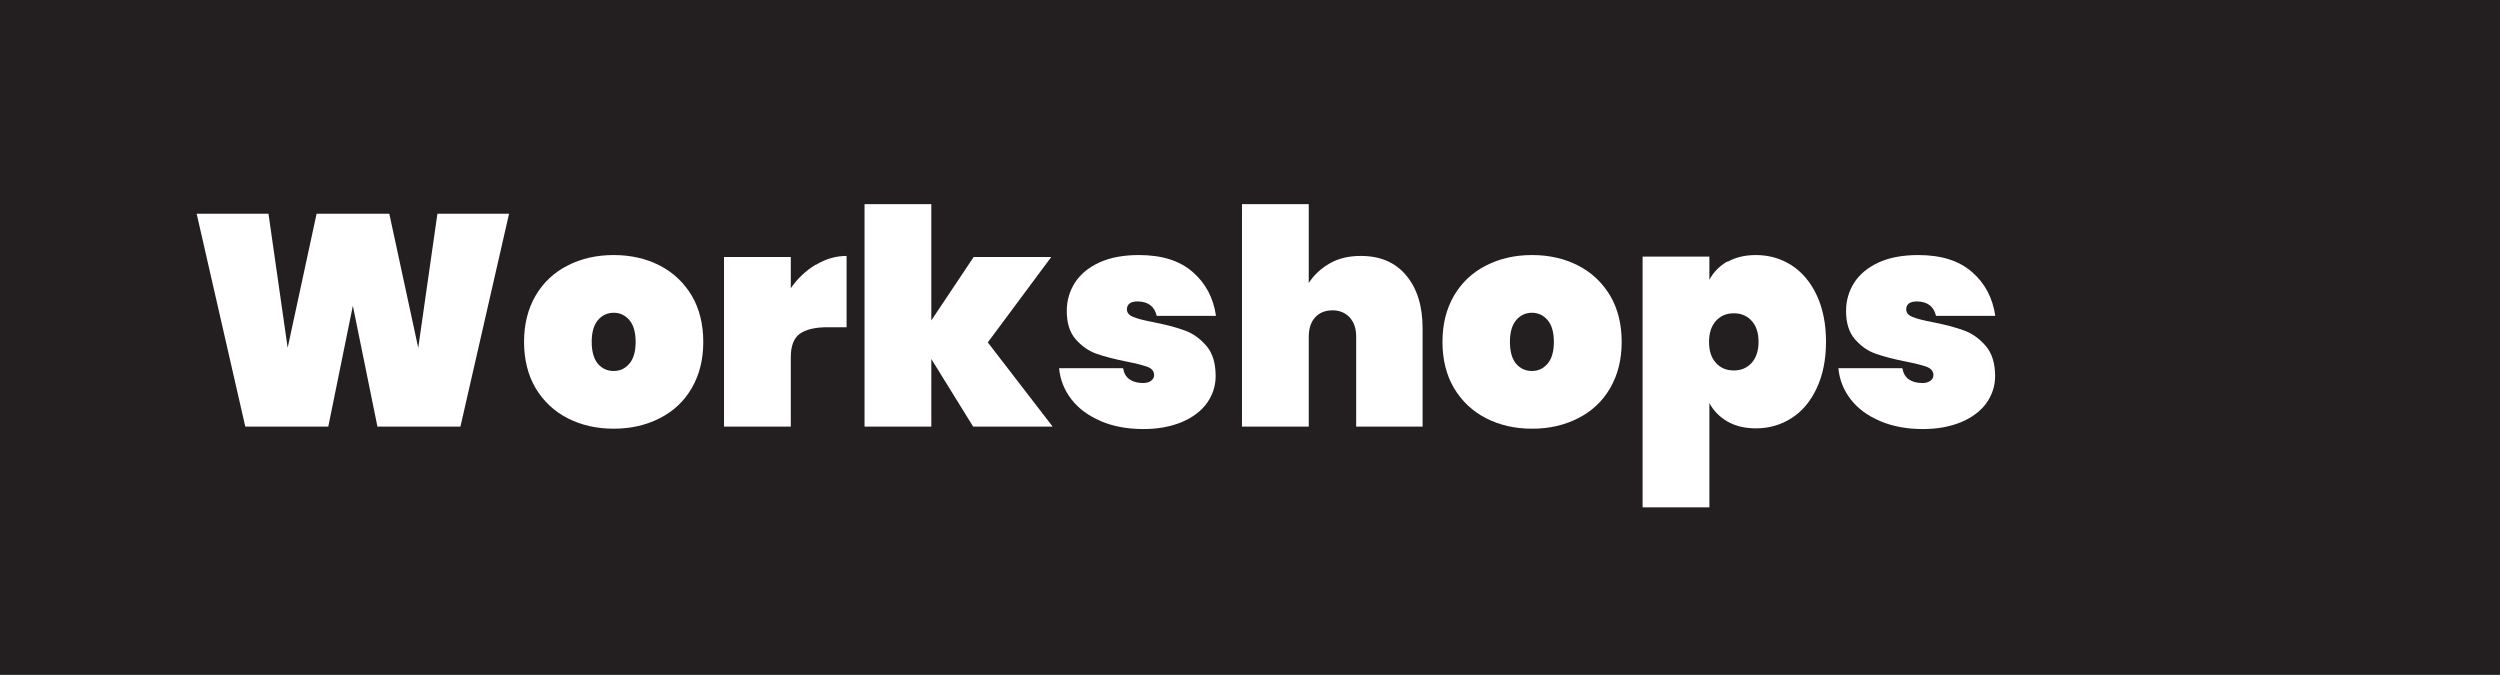
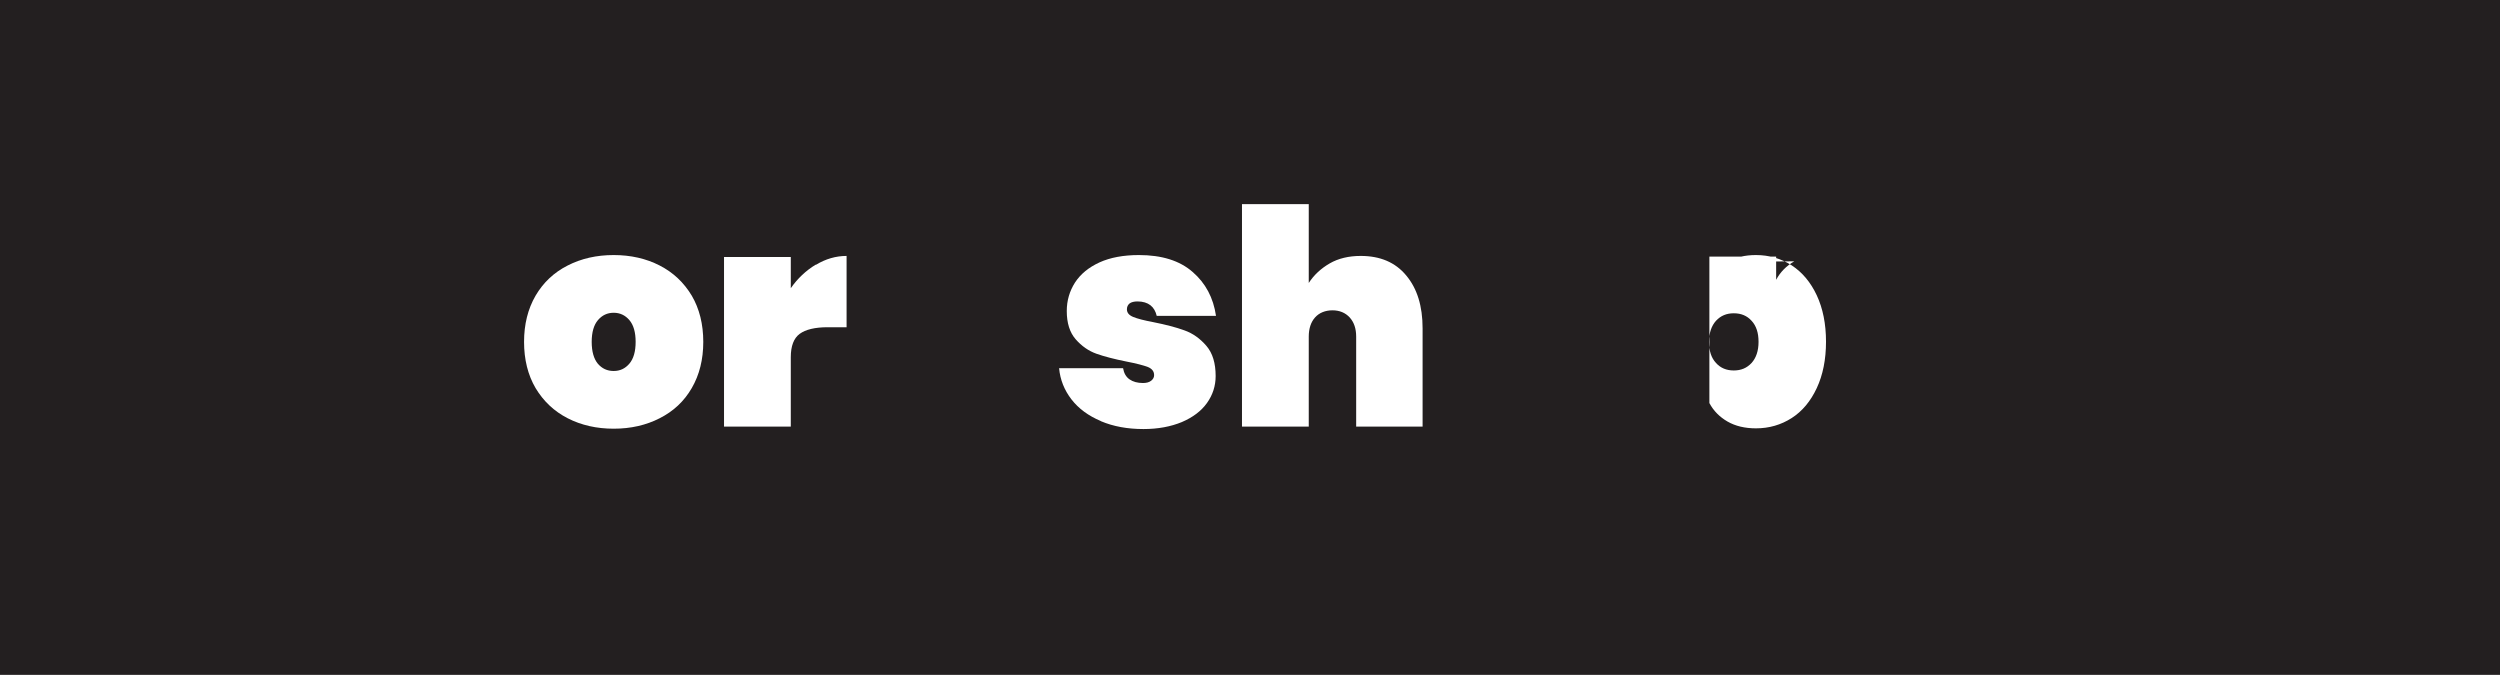
<svg xmlns="http://www.w3.org/2000/svg" id="Layer_2" viewBox="0 0 143.4 38.71">
  <defs>
    <style>
      .cls-1 {
        fill: #231f20;
      }

      .cls-2 {
        fill: #fff;
      }
    </style>
  </defs>
  <g id="Layer_1-2" data-name="Layer_1">
    <rect class="cls-1" width="143.4" height="38.71" />
    <g>
-       <path class="cls-2" d="M29.2,12.26l-2.79,12.21h-4.76l-1.41-6.93-1.41,6.93h-4.76l-2.79-12.21h4.12l1.1,7.69,1.66-7.69h4.17l1.66,7.69,1.1-7.69h4.12Z" />
      <path class="cls-2" d="M32.56,23.99c-.78-.4-1.39-.98-1.84-1.73-.44-.75-.66-1.64-.66-2.65s.22-1.89.66-2.65c.44-.75,1.05-1.33,1.84-1.73.78-.4,1.66-.6,2.64-.6s1.86.2,2.64.6c.78.4,1.39.98,1.84,1.73.44.75.66,1.64.66,2.65s-.22,1.89-.66,2.65-1.05,1.33-1.84,1.73c-.78.4-1.66.6-2.64.6s-1.86-.2-2.64-.6ZM36.1,20.86c.24-.28.36-.7.36-1.25s-.12-.97-.36-1.25c-.24-.28-.54-.42-.9-.42s-.66.14-.9.42c-.24.28-.36.7-.36,1.25s.12.97.35,1.25c.24.28.54.42.91.42s.66-.14.9-.42Z" />
      <path class="cls-2" d="M46.8,15.19c.56-.34,1.15-.51,1.76-.51v4.09h-1.09c-.72,0-1.26.13-1.6.38-.34.25-.51.7-.51,1.34v3.98h-3.83v-9.73h3.83v1.79c.39-.56.87-1.01,1.43-1.35Z" />
-       <path class="cls-2" d="M55.82,24.47l-2.4-3.88v3.88h-3.83v-12.76h3.83v6.67l2.43-3.64h4.45l-3.64,4.9,3.72,4.83h-4.57Z" />
      <path class="cls-2" d="M63.14,24.15c-.71-.3-1.27-.71-1.68-1.24-.41-.53-.65-1.13-.71-1.79h3.67c.05.29.17.5.37.64.2.14.46.21.77.21.2,0,.35-.04.47-.13.11-.09.17-.19.17-.32,0-.22-.12-.37-.36-.47-.24-.09-.65-.2-1.22-.31-.7-.14-1.28-.29-1.73-.45-.45-.16-.85-.44-1.19-.83-.34-.39-.51-.93-.51-1.62,0-.6.16-1.14.47-1.63.32-.49.78-.87,1.41-1.16.62-.28,1.37-.42,2.26-.42,1.31,0,2.34.32,3.08.97.74.64,1.19,1.48,1.34,2.52h-3.4c-.06-.26-.18-.47-.36-.61-.18-.14-.43-.22-.74-.22-.2,0-.35.04-.45.11-.1.08-.16.19-.16.34,0,.2.12.34.36.44.24.1.63.2,1.16.3.7.14,1.29.29,1.78.47.48.17.9.47,1.26.89.36.42.53,1,.53,1.73,0,.57-.17,1.09-.5,1.55-.33.46-.81.82-1.44,1.09-.63.26-1.36.4-2.2.4-.92,0-1.73-.15-2.44-.45Z" />
      <path class="cls-2" d="M80.66,15.8c.63.75.94,1.76.94,3.03v5.64h-3.81v-5.16c0-.46-.12-.82-.37-1.1-.25-.27-.58-.41-.99-.41s-.76.14-1,.41c-.24.27-.36.64-.36,1.1v5.16h-3.83v-12.76h3.83v4.52c.3-.46.7-.83,1.2-1.12.5-.29,1.1-.43,1.78-.43,1.12,0,1.99.37,2.61,1.12Z" />
-       <path class="cls-2" d="M85.24,23.99c-.78-.4-1.39-.98-1.84-1.73-.44-.75-.66-1.64-.66-2.65s.22-1.89.66-2.65c.44-.75,1.05-1.33,1.84-1.73.78-.4,1.66-.6,2.64-.6s1.86.2,2.64.6c.78.4,1.39.98,1.84,1.73.44.75.66,1.64.66,2.65s-.22,1.89-.66,2.65-1.05,1.33-1.84,1.73c-.78.4-1.66.6-2.64.6s-1.86-.2-2.64-.6ZM88.77,20.86c.24-.28.36-.7.36-1.25s-.12-.97-.36-1.25c-.24-.28-.54-.42-.9-.42s-.66.14-.9.42c-.24.28-.36.7-.36,1.25s.12.97.35,1.25c.24.28.54.42.91.42s.66-.14.9-.42Z" />
-       <path class="cls-2" d="M99.09,15.02c.45-.26,1-.39,1.63-.39.76,0,1.44.2,2.05.59.61.4,1.09.97,1.44,1.72s.53,1.64.53,2.66-.18,1.91-.53,2.66c-.35.75-.83,1.33-1.44,1.72s-1.29.59-2.05.59c-.63,0-1.18-.13-1.63-.39-.45-.26-.8-.61-1.04-1.06v5.98h-3.83v-14.38h3.83v1.33c.24-.45.59-.8,1.04-1.06ZM100.47,18.4c-.26-.29-.6-.43-1.02-.43s-.75.14-1.02.43c-.26.29-.4.69-.4,1.21s.13.92.4,1.21c.26.29.6.43,1.02.43s.75-.14,1.02-.43c.26-.29.4-.69.4-1.21s-.13-.92-.4-1.21Z" />
-       <path class="cls-2" d="M107.84,24.15c-.71-.3-1.27-.71-1.68-1.24-.41-.53-.65-1.13-.71-1.79h3.67c.05.29.17.5.37.64.2.14.46.21.77.21.2,0,.35-.04.47-.13.12-.09.17-.19.17-.32,0-.22-.12-.37-.36-.47-.24-.09-.65-.2-1.22-.31-.7-.14-1.28-.29-1.73-.45-.46-.16-.85-.44-1.19-.83-.34-.39-.51-.93-.51-1.62,0-.6.16-1.14.47-1.63.32-.49.78-.87,1.41-1.16.62-.28,1.37-.42,2.26-.42,1.31,0,2.34.32,3.08.97.74.64,1.19,1.48,1.34,2.52h-3.4c-.06-.26-.18-.47-.36-.61-.18-.14-.43-.22-.74-.22-.2,0-.34.04-.45.11-.1.08-.16.19-.16.34,0,.2.12.34.36.44.24.1.63.2,1.16.3.7.14,1.29.29,1.78.47.48.17.9.47,1.26.89.36.42.54,1,.54,1.73,0,.57-.17,1.09-.5,1.55-.33.46-.81.82-1.44,1.09-.63.26-1.36.4-2.2.4-.92,0-1.73-.15-2.44-.45Z" />
+       <path class="cls-2" d="M99.09,15.02c.45-.26,1-.39,1.63-.39.76,0,1.44.2,2.05.59.61.4,1.09.97,1.44,1.72s.53,1.64.53,2.66-.18,1.91-.53,2.66c-.35.75-.83,1.33-1.44,1.72s-1.29.59-2.05.59c-.63,0-1.18-.13-1.63-.39-.45-.26-.8-.61-1.04-1.06v5.98v-14.38h3.83v1.33c.24-.45.59-.8,1.04-1.06ZM100.47,18.4c-.26-.29-.6-.43-1.02-.43s-.75.14-1.02.43c-.26.29-.4.69-.4,1.21s.13.92.4,1.21c.26.29.6.43,1.02.43s.75-.14,1.02-.43c.26-.29.4-.69.4-1.21s-.13-.92-.4-1.21Z" />
    </g>
  </g>
</svg>